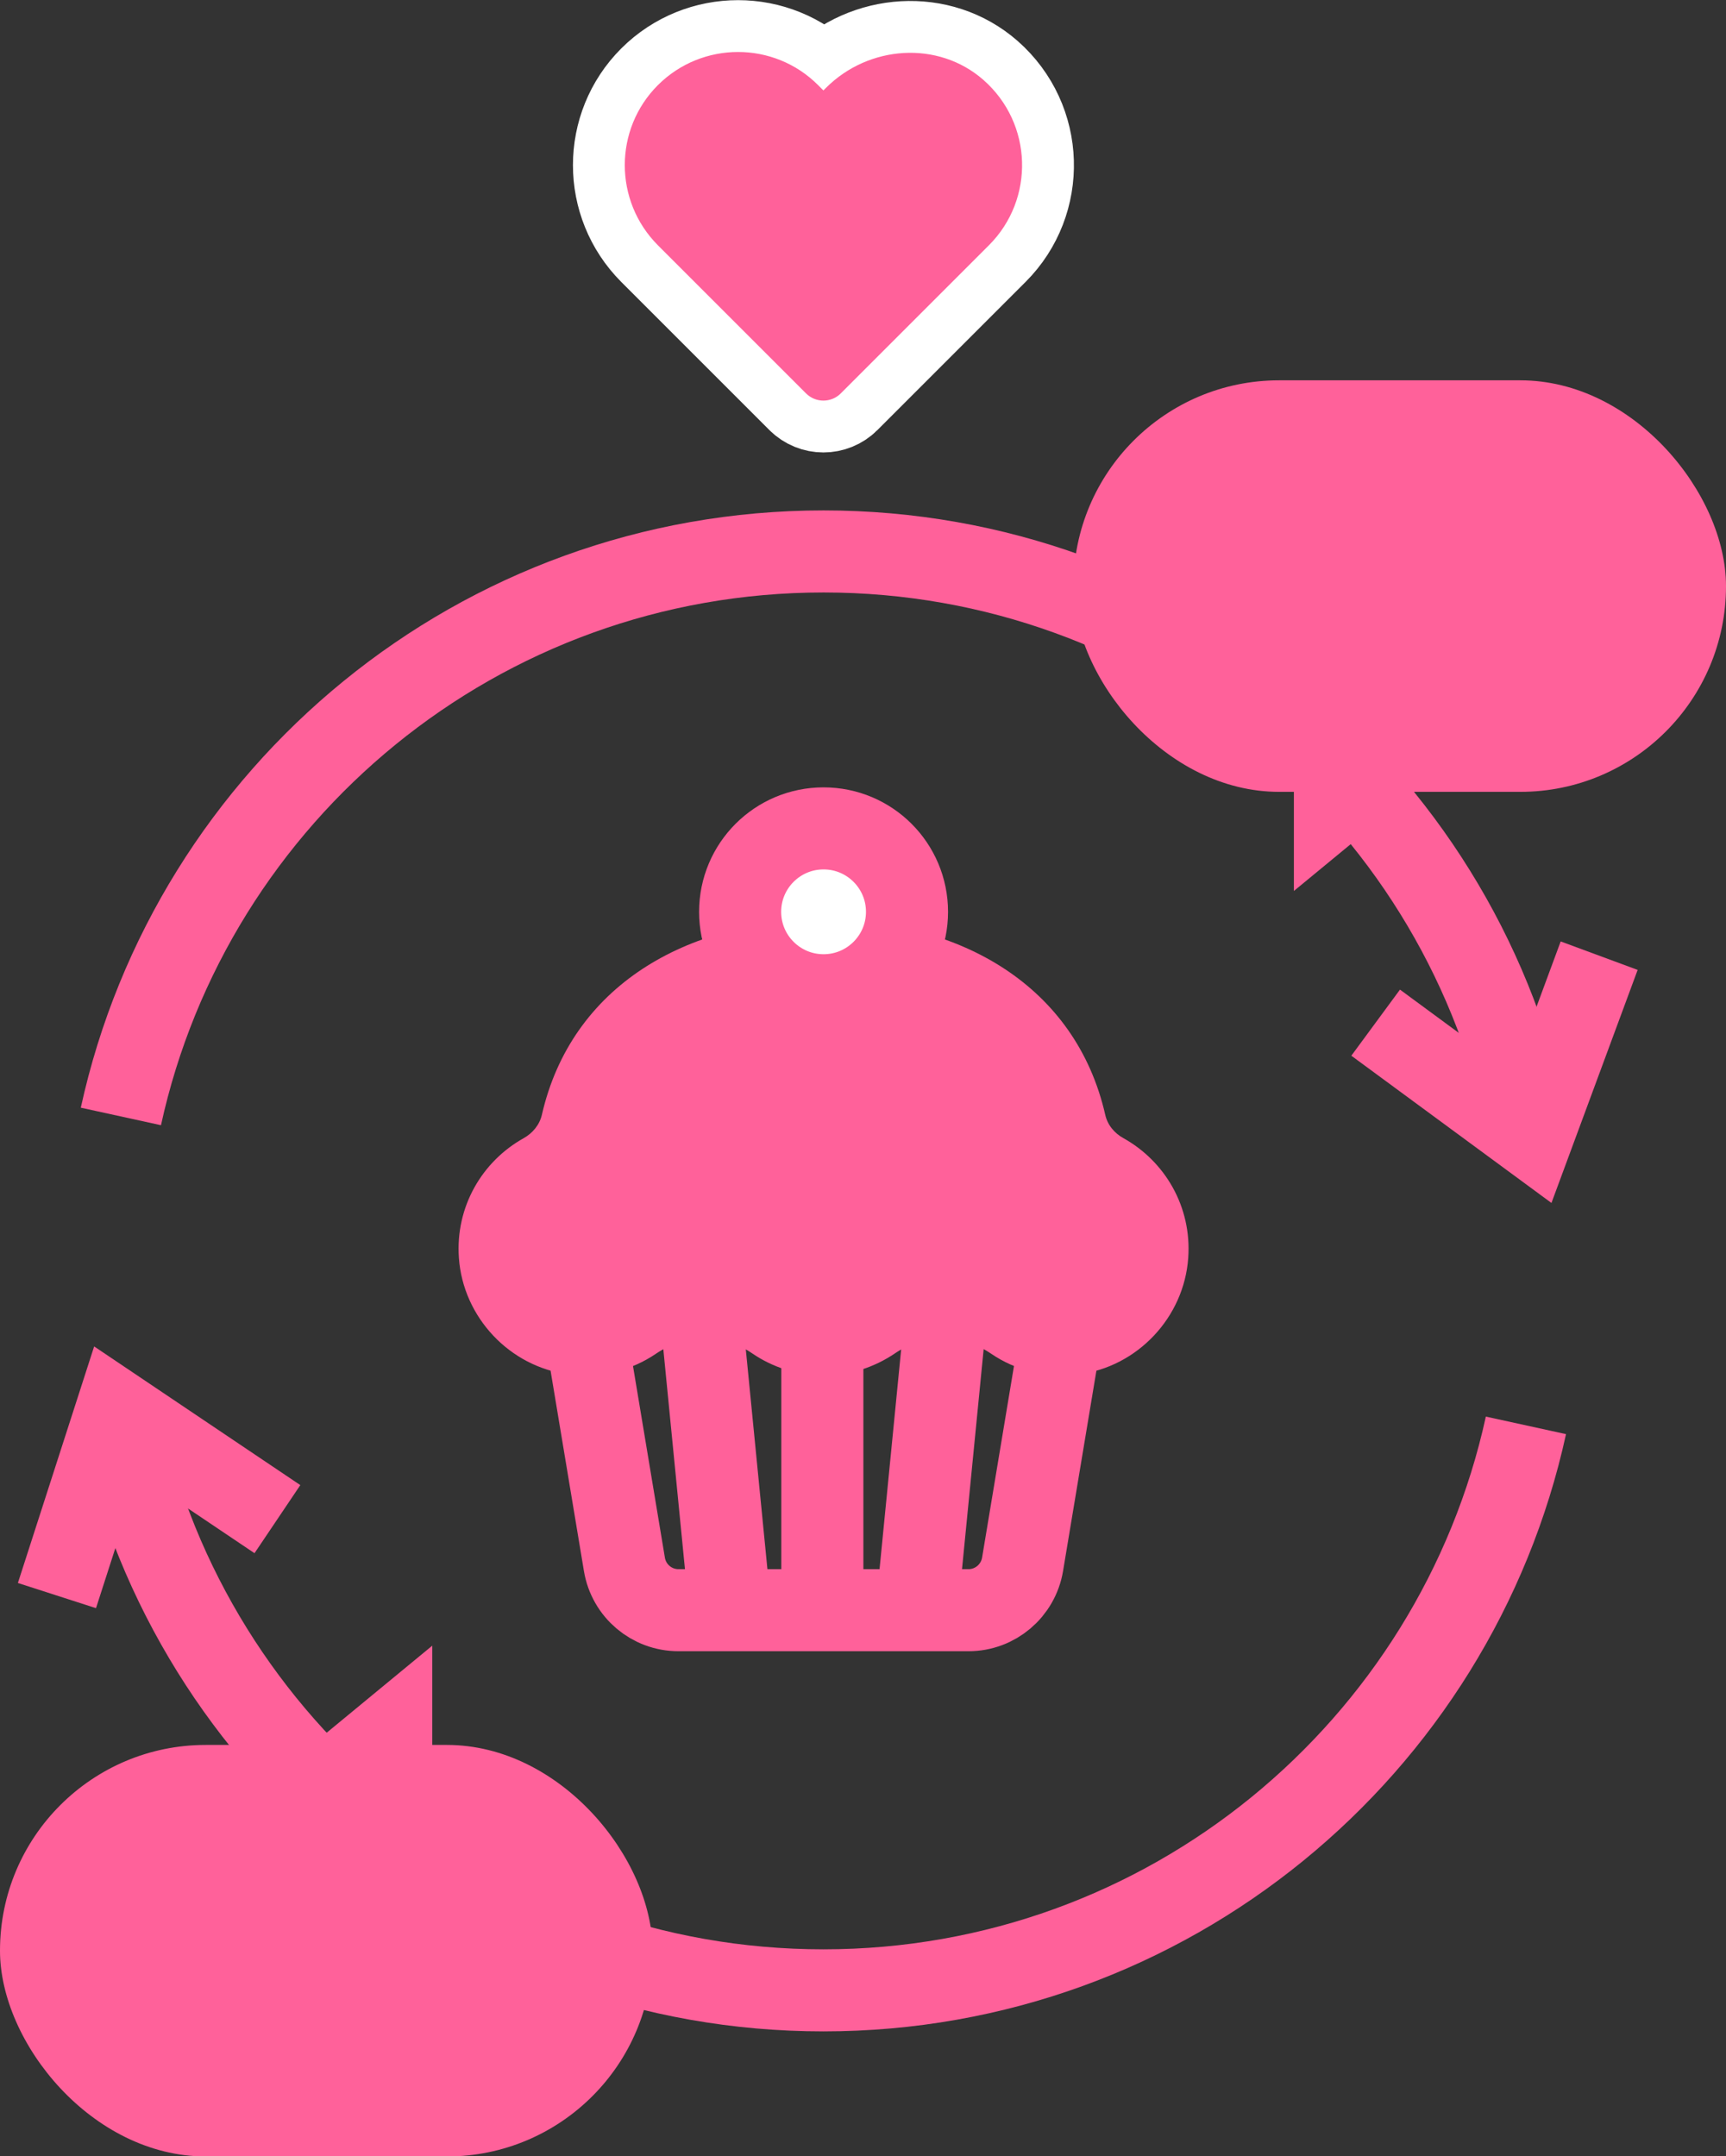
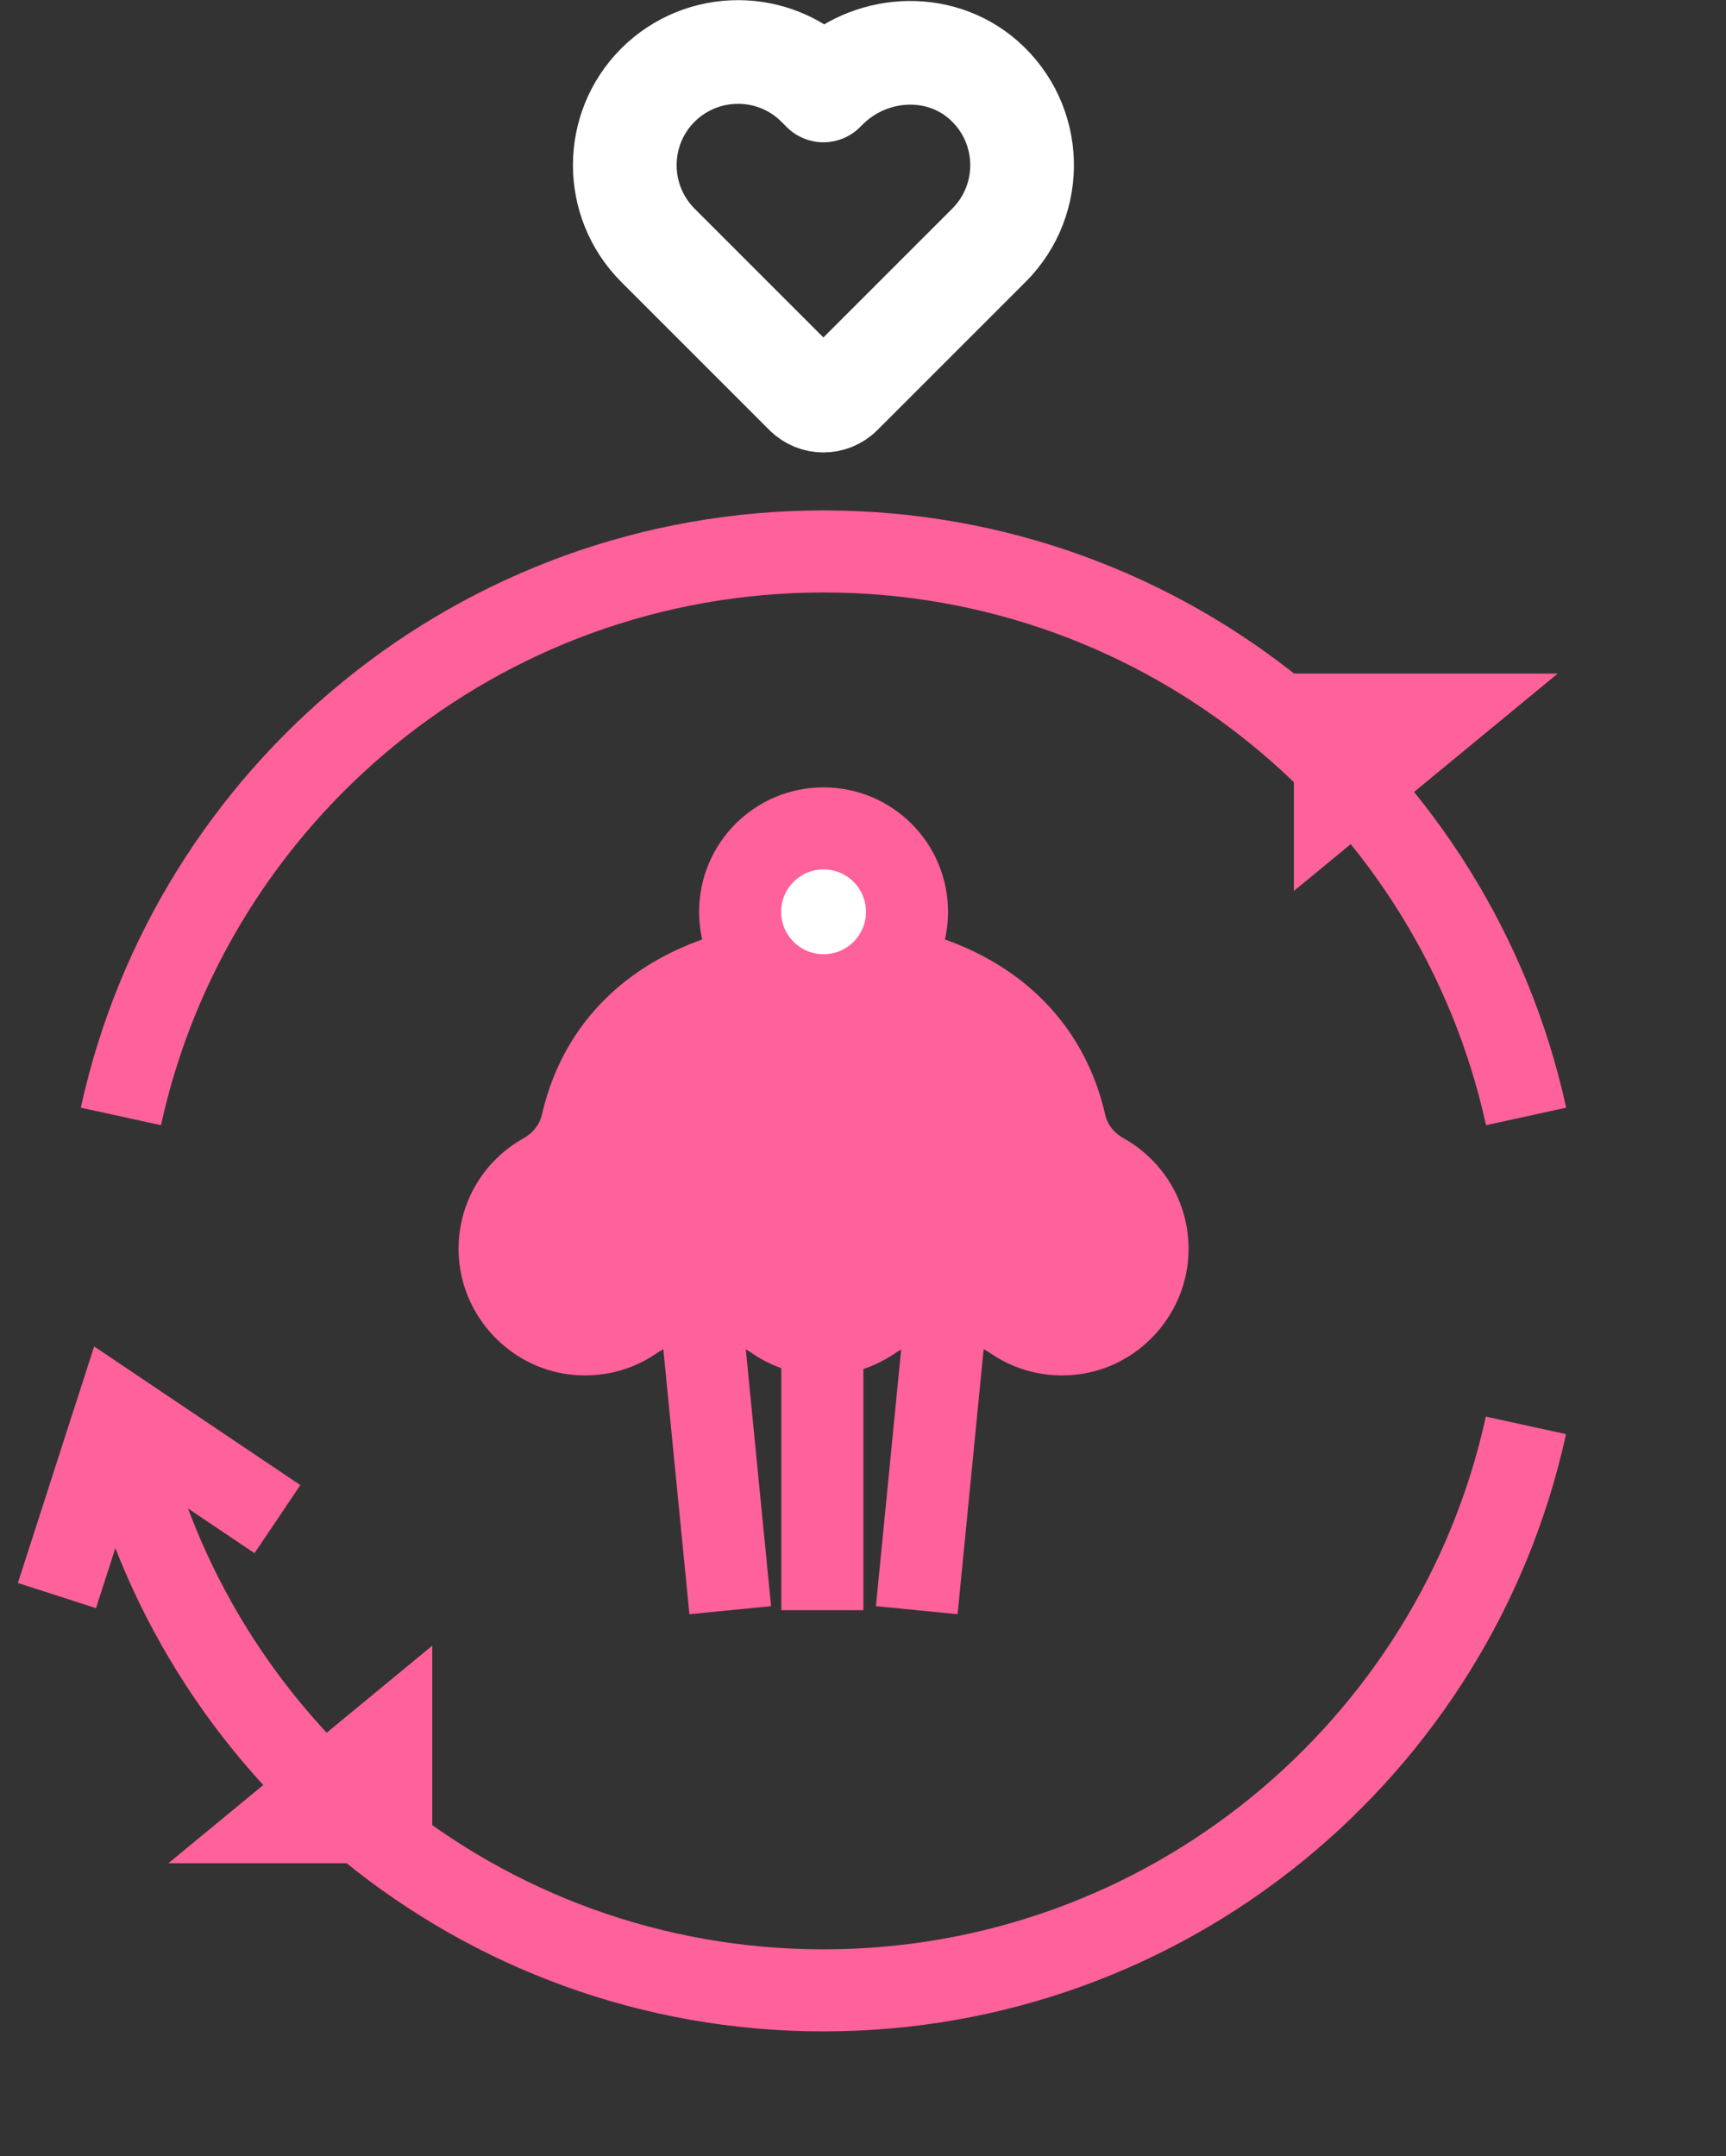
<svg xmlns="http://www.w3.org/2000/svg" id="_レイヤー_2" viewBox="0 0 113.36 141.63">
  <rect x="0" y="0" width="113.36" height="141.63" fill="#333333" stroke="none" />
  <defs>
    <style>.cls-1{stroke:#fff;stroke-linecap:round;stroke-linejoin:round;stroke-width:6.81px;}.cls-1,.cls-2{fill:none;}.cls-3{fill:#ff619a;}.cls-4{fill:#fff;}.cls-4,.cls-2{stroke:#ff619a;stroke-miterlimit:10;stroke-width:5.39px;}</style>
  </defs>
  <g id="title">
    <g>
      <path class="cls-2" d="M100.23,73.33c-4.64-21.22-23.53-37.11-46.14-37.11S12.58,52.11,7.94,73.33" />
      <path class="cls-2" d="M7.94,93.62c4.64,21.22,23.53,37.11,46.14,37.11s41.5-15.89,46.14-37.11" />
      <polyline class="cls-2" points="3.74 104.8 7.65 92.67 18.22 99.78" />
-       <polyline class="cls-2" points="105.03 62.77 100.61 74.72 90.35 67.17" />
      <g>
        <path class="cls-1" d="M64.59,5.25c-2.98-2.61-7.54-2.28-10.34,.52l-.17,.17-.35-.35c-2.9-2.9-7.61-2.9-10.52,0h0c-2.9,2.9-2.9,7.61,0,10.52l.35,.35,9.38,9.38c.63,.63,1.65,.63,2.28,0l9.38-9.38,.35-.35c3.02-3.02,2.9-7.99-.36-10.86Z" />
-         <path class="cls-3" d="M64.59,5.25c-2.98-2.61-7.54-2.28-10.34,.52l-.17,.17-.35-.35c-2.9-2.9-7.61-2.9-10.52,0h0c-2.9,2.9-2.9,7.61,0,10.52l.35,.35,9.38,9.38c.63,.63,1.65,.63,2.28,0l9.38-9.38,.35-.35c3.02-3.02,2.9-7.99-.36-10.86Z" />
      </g>
      <path class="cls-3" d="M73.79,74.76c-.6-.33-1.05-.87-1.2-1.54-1.93-8.44-9.48-12.81-18.5-12.81s-16.57,4.37-18.5,12.81c-.15,.66-.61,1.21-1.2,1.54-2.71,1.51-4.49,4.49-4.25,7.86,.27,3.9,3.34,7.16,7.21,7.65,2.14,.27,4.14-.27,5.74-1.36,1.9-1.29,4.41-1.32,6.31-.02,1.33,.91,2.95,1.45,4.69,1.45s3.35-.54,4.69-1.45c1.9-1.3,4.41-1.27,6.31,.02,1.6,1.09,3.6,1.63,5.74,1.36,3.88-.49,6.94-3.75,7.21-7.65,.24-3.37-1.54-6.35-4.25-7.86Z" />
-       <path class="cls-2" d="M63.61,105.76h-19.05c-1.76,0-3.26-1.27-3.55-3.01l-3.34-20.07h32.83l-3.34,20.07c-.29,1.73-1.79,3.01-3.55,3.01Z" />
      <line class="cls-2" x1="45.69" y1="82.68" x2="47.96" y2="105.76" />
      <line class="cls-2" x1="62.48" y1="82.68" x2="60.21" y2="105.76" />
      <line class="cls-2" x1="54.01" y1="85.9" x2="54.01" y2="105.76" />
      <circle class="cls-4" cx="54.09" cy="59.89" r="5.48" />
-       <rect class="cls-3" x="70.5" y="24.98" width="42.86" height="27.03" rx="13.51" ry="13.51" />
      <polygon class="cls-3" points="84.98 44.24 84.98 58.52 102.31 44.24 84.98 44.24" />
-       <rect class="cls-3" x="0" y="114.6" width="42.86" height="27.03" rx="13.51" ry="13.51" transform="translate(42.86 256.24) rotate(-180)" />
      <polygon class="cls-3" points="28.39 122.38 28.39 108.09 11.06 122.38 28.39 122.38" />
    </g>
  </g>
</svg>